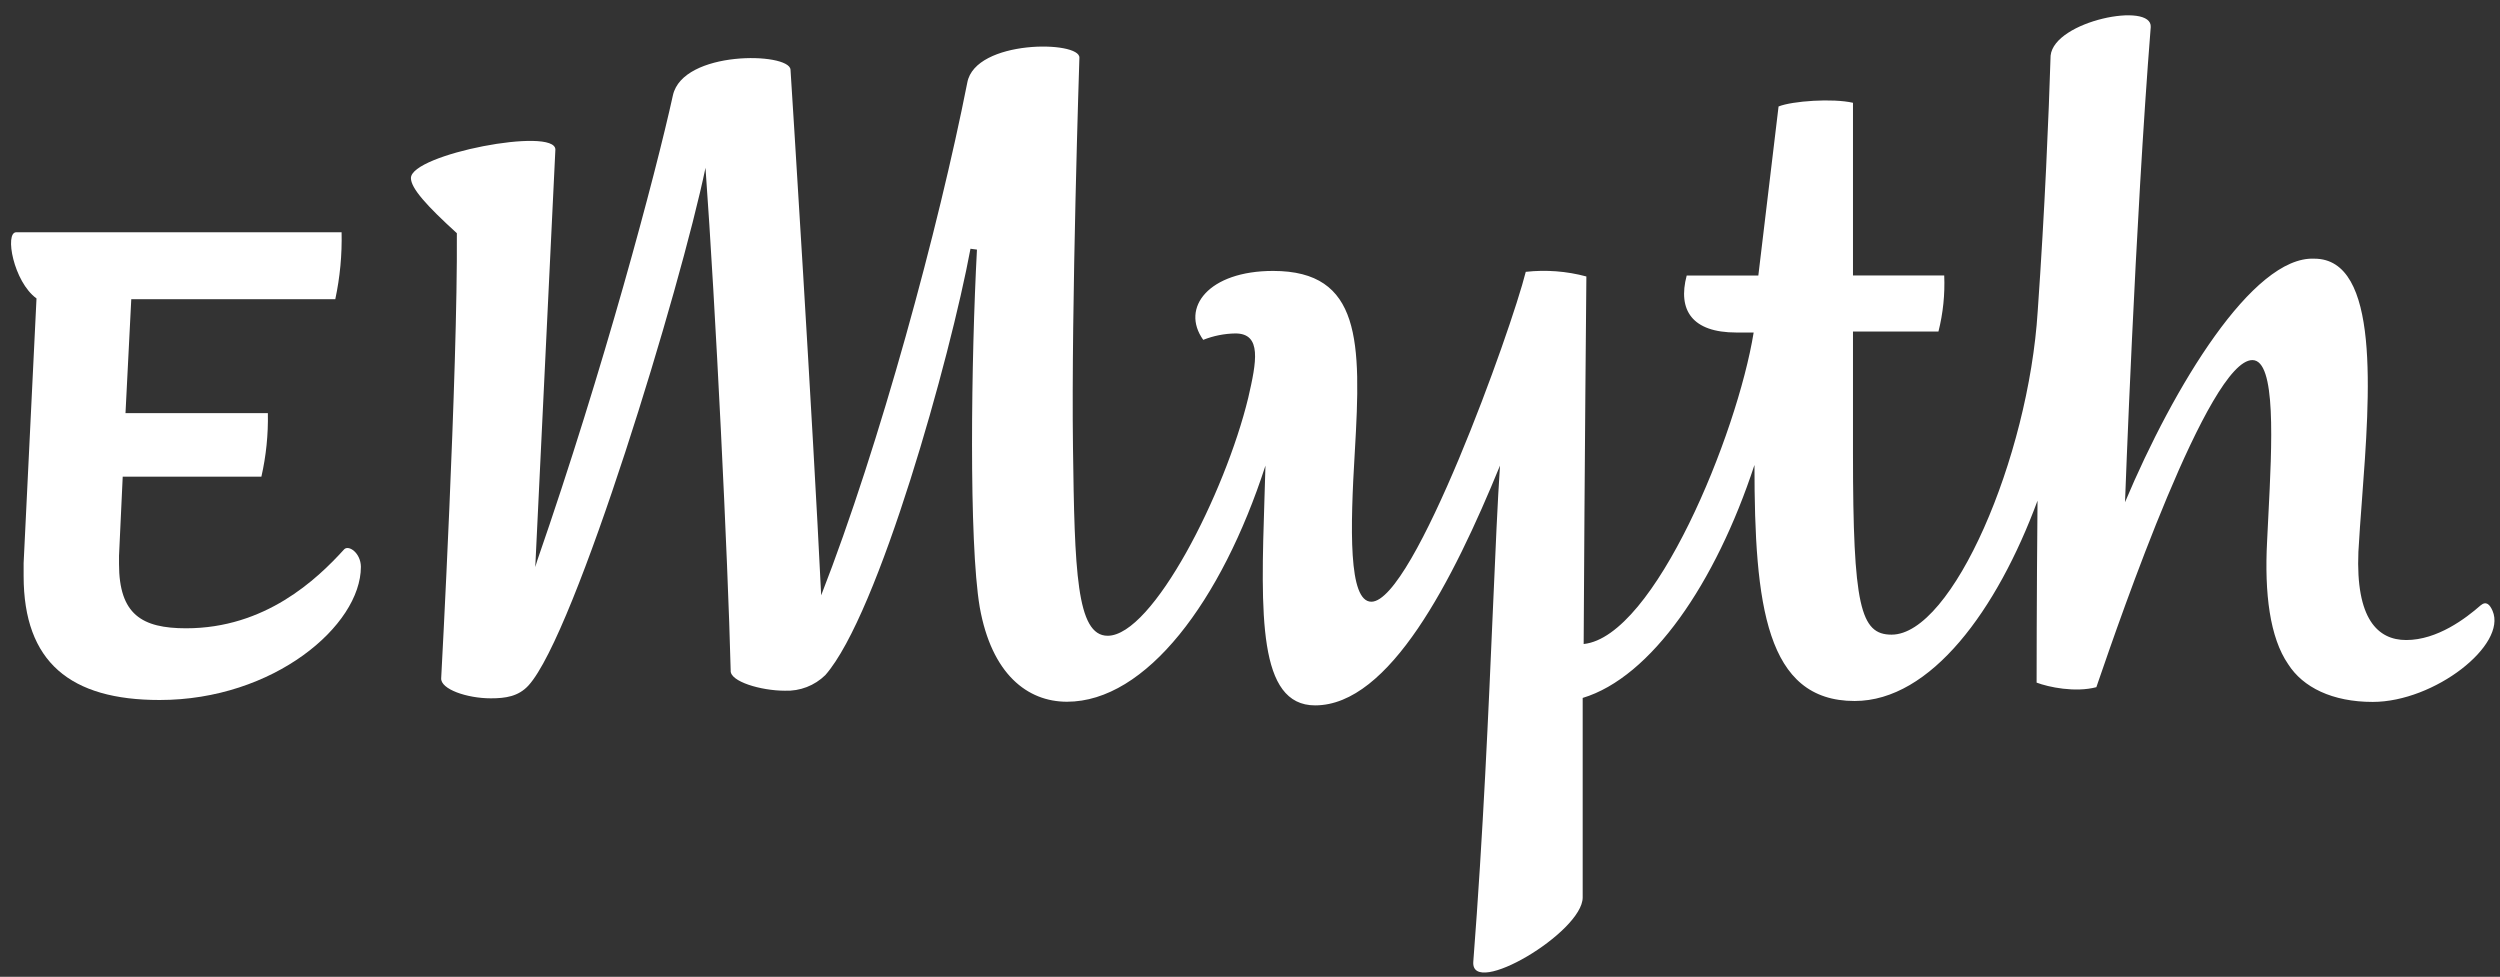
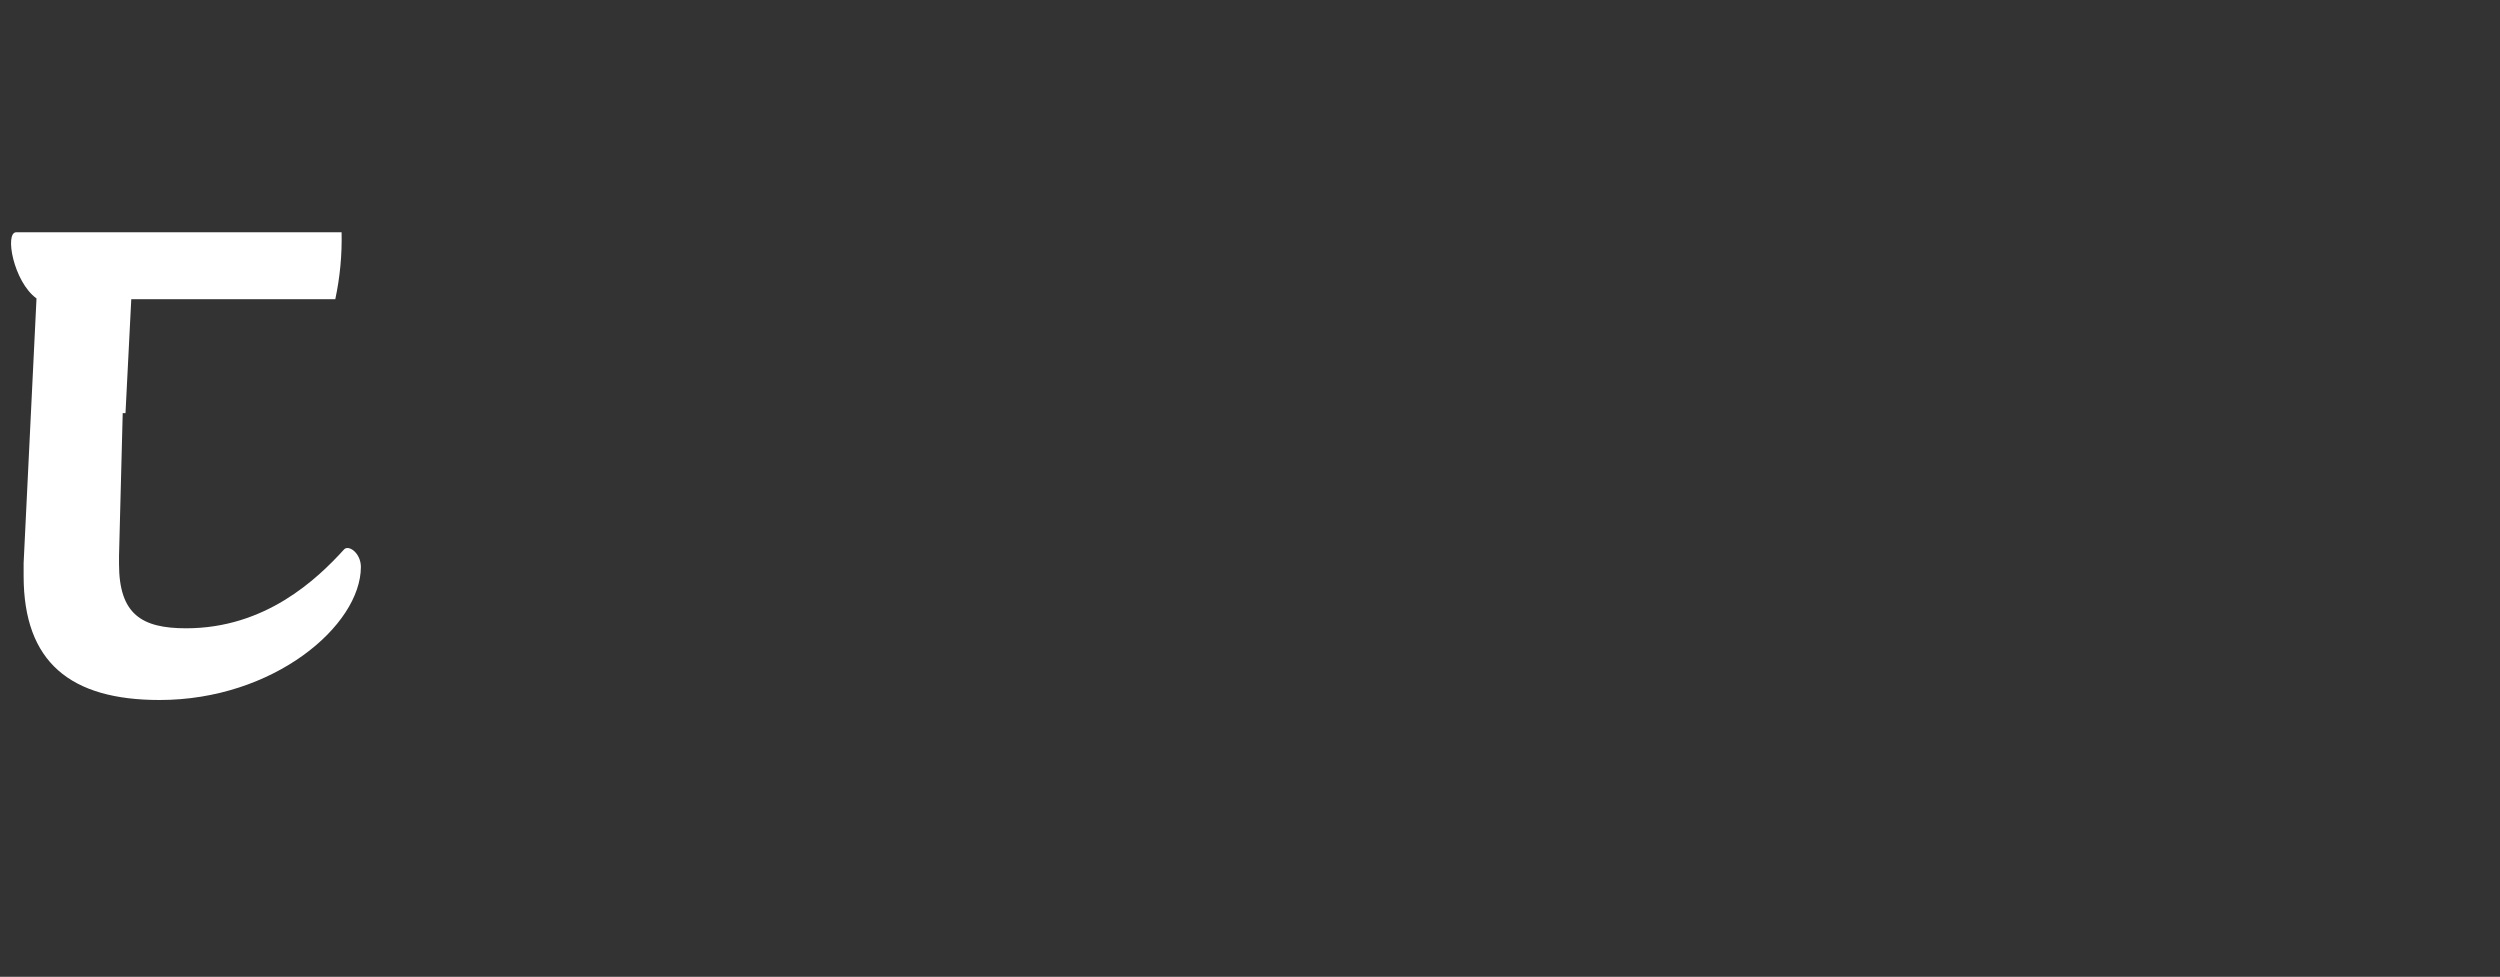
<svg xmlns="http://www.w3.org/2000/svg" width="151" height="59" viewBox="0 0 151 59" fill="none">
  <rect x="0" y="0" width="151" height="59" fill="#333333" stroke="none" />
  <g id="emyth_colored">
-     <path d="M149.829 36.564C150.164 36.285 150.384 36.508 150.551 36.895C151.438 38.951 147.054 42.392 143.313 42.396C140.873 42.396 139.097 41.516 138.207 40.12C137.097 38.508 136.766 35.845 136.933 32.683C136.955 32.203 136.981 31.707 137.006 31.204C137.233 26.764 137.488 21.749 136.043 21.749C133.418 21.749 128.07 37.291 126.734 41.174C126.692 41.296 126.654 41.407 126.62 41.506C125.343 41.841 123.734 41.506 123.011 41.23C123.011 41.23 123.011 36.124 123.067 30.24C120.624 36.843 116.628 42.34 112.021 42.34C106.668 42.34 105.97 36.567 105.97 28.083C103.621 35.234 99.726 40.909 95.594 42.155V54.206C95.594 56.314 88.823 60.31 88.987 58.09C89.585 50.37 89.915 42.738 90.176 36.71C90.328 33.206 90.456 30.244 90.6 28.122C87.759 35.06 83.927 42.605 79.432 42.605C75.977 42.605 76.151 37.115 76.374 30.095C76.394 29.449 76.415 28.79 76.434 28.122C73.771 36.334 69.22 42.385 64.445 42.385C62.058 42.385 59.894 40.721 59.175 36.669C58.509 32.728 58.659 21.627 59.008 15.076L58.617 15.024C57.399 21.581 53.068 37.112 49.85 40.776C49.528 41.091 49.146 41.337 48.726 41.499C48.306 41.661 47.857 41.736 47.407 41.719C45.966 41.719 44.078 41.164 44.133 40.497C43.966 33.744 43.223 18.569 42.612 10.134C41.115 17.348 34.752 38.295 31.922 41.401C31.311 42.068 30.536 42.179 29.646 42.179C28.205 42.179 26.593 41.624 26.648 40.958C26.648 40.958 27.65 22.461 27.594 14.085C25.762 12.42 24.82 11.366 24.82 10.755C24.82 9.314 33.545 7.639 33.545 9.035L32.33 34.25L32.449 33.859C36.456 22.314 39.596 10.525 40.644 5.754C41.254 3.032 47.634 3.15 47.746 4.197C47.801 5.021 49.1 25.577 49.599 35.957C53.152 26.855 56.705 13.711 58.425 4.986C58.914 2.379 65.252 2.442 65.196 3.489C65.196 3.489 64.697 18.583 64.808 27.022C64.906 34.459 65.014 38.4 66.902 38.4C69.621 38.4 73.998 29.797 75.394 24.024C75.893 21.86 76.228 20.14 74.619 20.14C73.953 20.15 73.294 20.281 72.675 20.527C71.286 18.583 73.006 16.364 76.894 16.364C82.22 16.364 82.22 20.639 81.833 27.242C81.553 31.905 81.435 36.344 82.831 36.344C85.385 36.344 91.266 19.972 92.156 16.419C93.383 16.283 94.625 16.378 95.817 16.699C95.817 16.699 95.709 28.08 95.653 38.899C99.925 38.456 104.923 26.244 105.921 20.084H104.874C102.207 20.084 101.321 18.737 101.876 16.643H106.203L107.425 6.431C108.259 6.096 110.699 5.928 111.92 6.208V16.639H117.431C117.479 17.779 117.362 18.919 117.082 20.025H111.92V27.399C111.92 36.613 112.367 38.333 114.251 38.333C117.916 38.333 122.523 27.668 123.078 18.789C123.507 12.685 123.744 6.969 123.856 3.36C124.076 1.252 130.016 0.086 129.904 1.639C128.962 13.46 128.351 30.334 128.351 30.334C131.293 23.34 136.064 15.46 139.784 15.624C143.759 15.624 143.146 23.772 142.662 30.2C142.579 31.313 142.499 32.374 142.447 33.332C142.28 37.38 143.613 38.658 145.334 38.658C147.222 38.658 148.942 37.342 149.829 36.564Z" fill="#FFFFFF" />
-     <path d="M11.241 37.949C16.015 37.949 19.125 35.011 20.789 33.178C21.065 32.899 21.787 33.398 21.798 34.232C21.798 37.785 16.524 42.28 9.642 42.28C4.261 42.28 1.427 40.005 1.427 34.787V34.009L2.205 18.025C0.819 17.026 0.261 14.028 0.983 14.028H20.632C20.664 15.386 20.536 16.742 20.252 18.07H7.929L7.58 24.952H16.179C16.206 26.243 16.074 27.532 15.788 28.791H7.412L7.189 33.566V34.065C7.189 37.118 8.578 37.949 11.241 37.949Z" fill="#FFFFFF" />
+     <path d="M11.241 37.949C16.015 37.949 19.125 35.011 20.789 33.178C21.065 32.899 21.787 33.398 21.798 34.232C21.798 37.785 16.524 42.28 9.642 42.28C4.261 42.28 1.427 40.005 1.427 34.787V34.009L2.205 18.025C0.819 17.026 0.261 14.028 0.983 14.028H20.632C20.664 15.386 20.536 16.742 20.252 18.07H7.929L7.58 24.952H16.179H7.412L7.189 33.566V34.065C7.189 37.118 8.578 37.949 11.241 37.949Z" fill="#FFFFFF" />
  </g>
</svg>